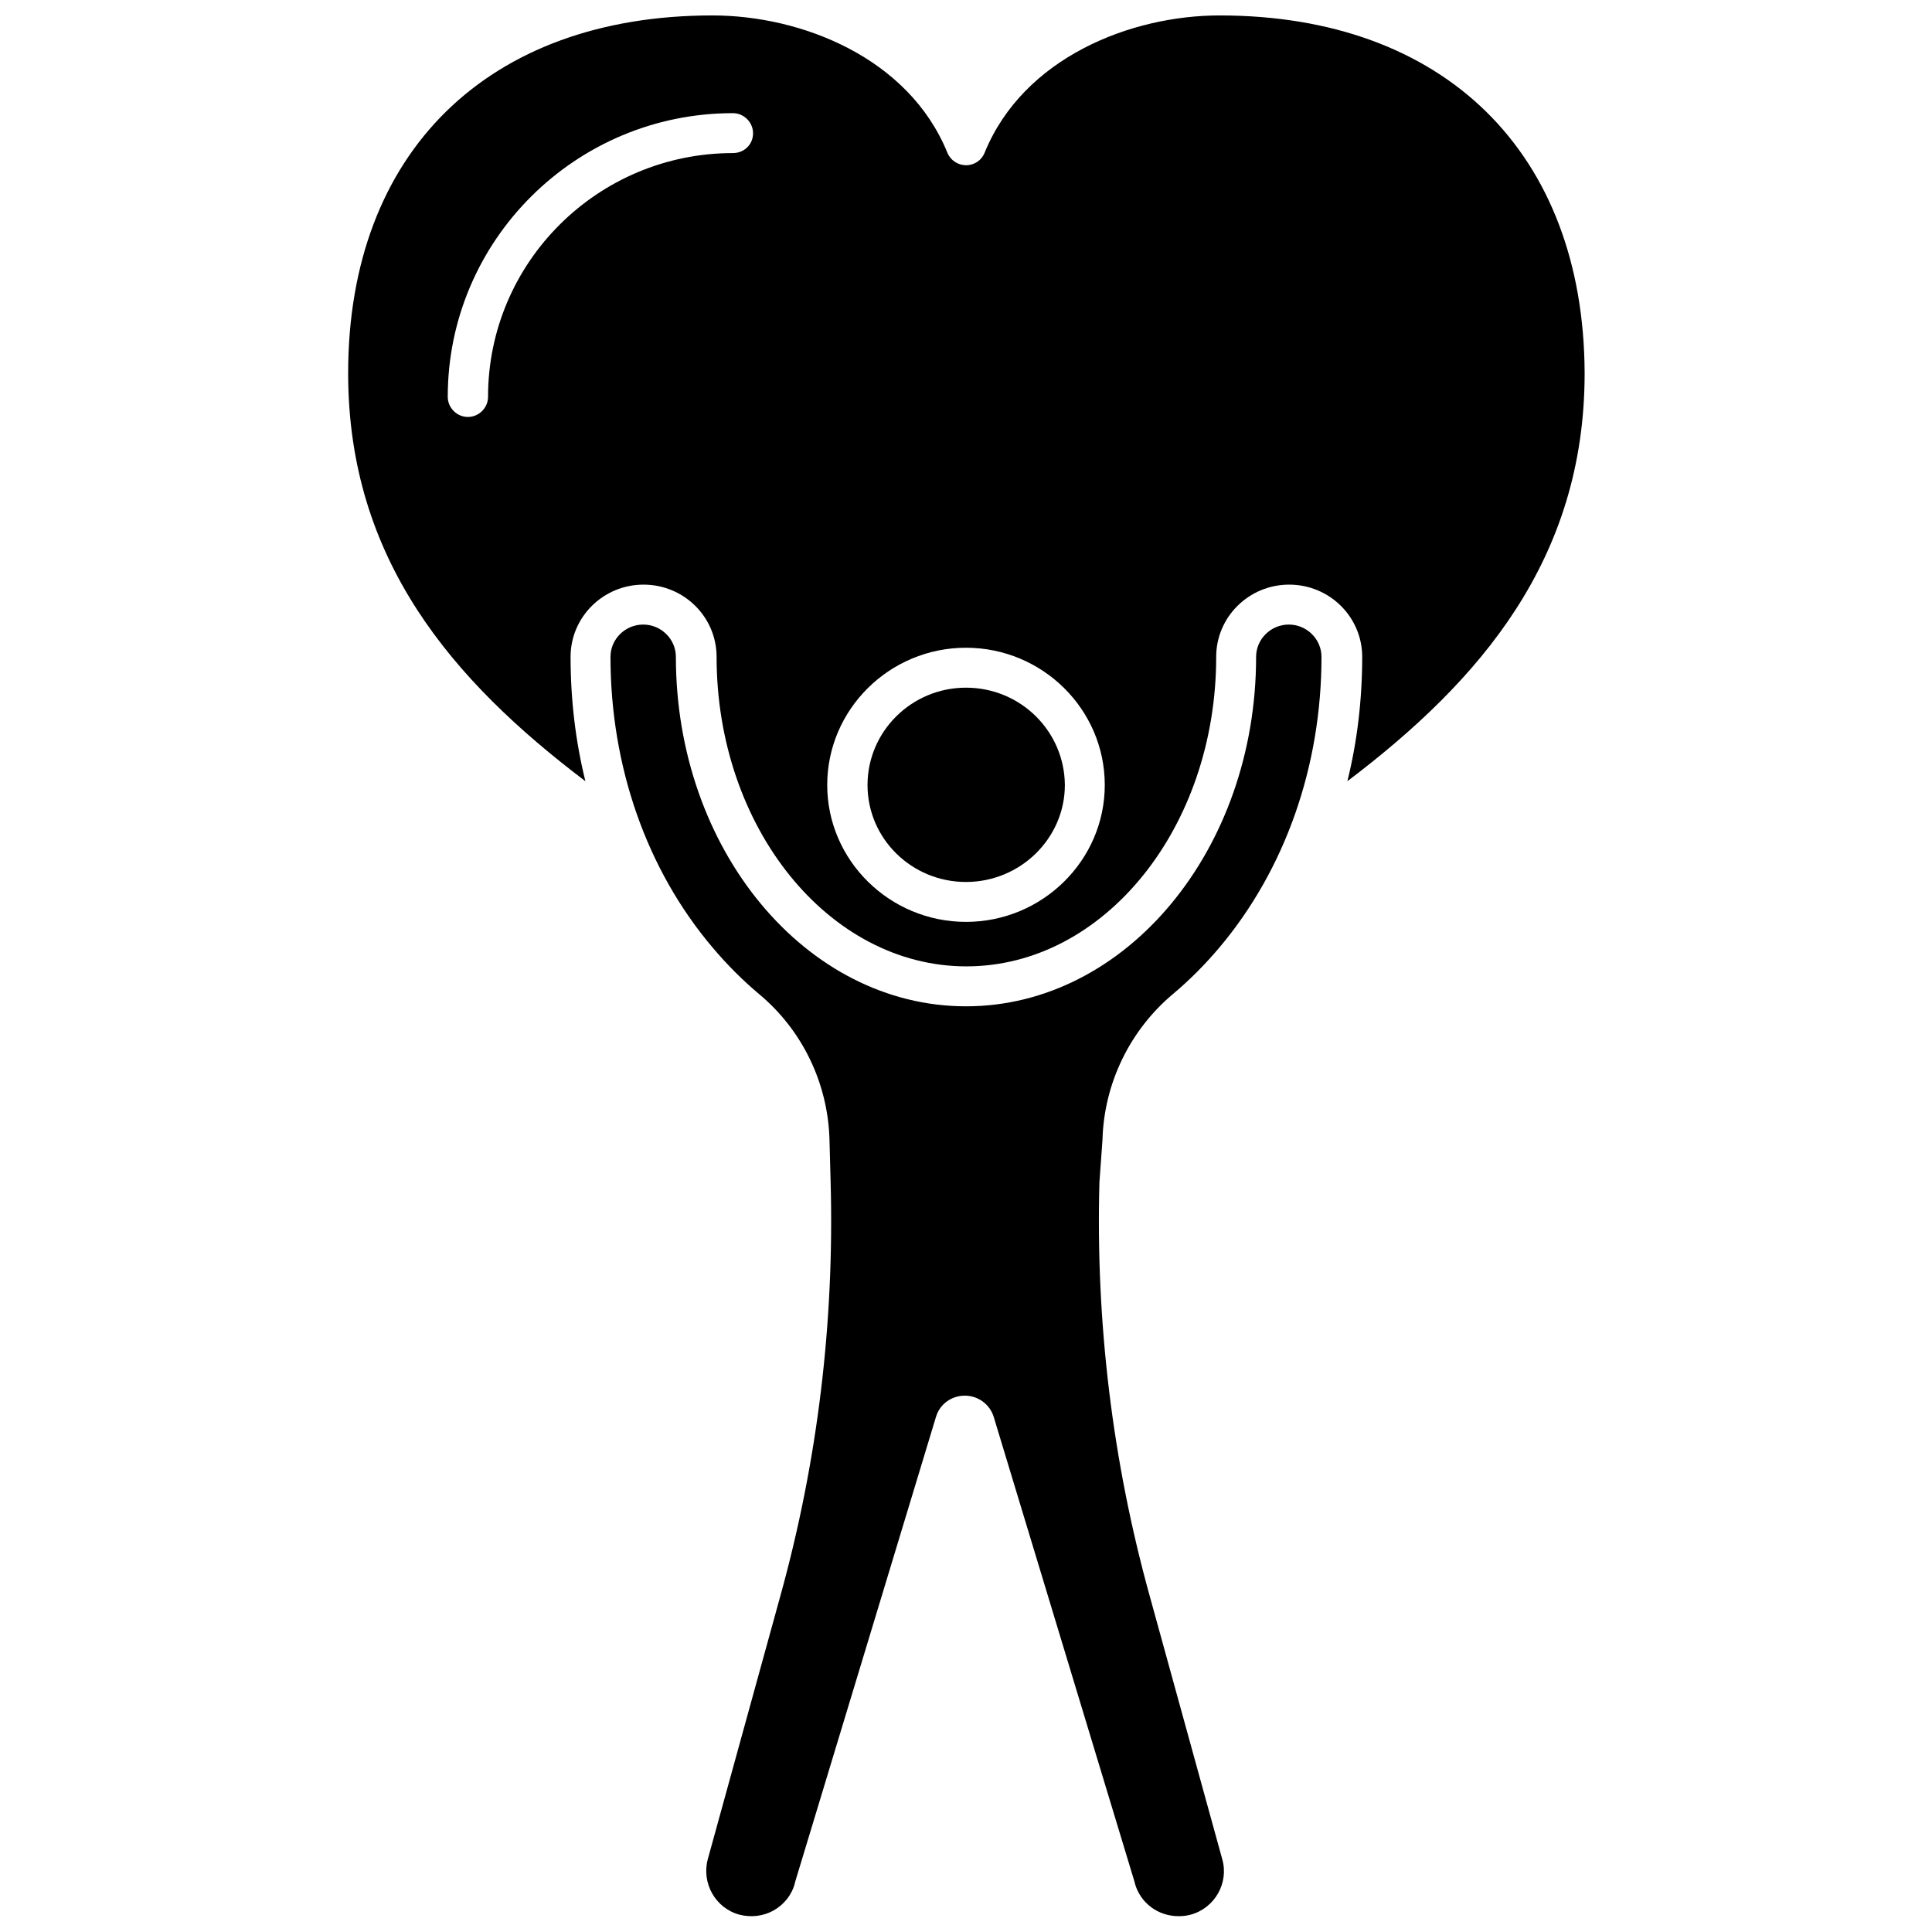
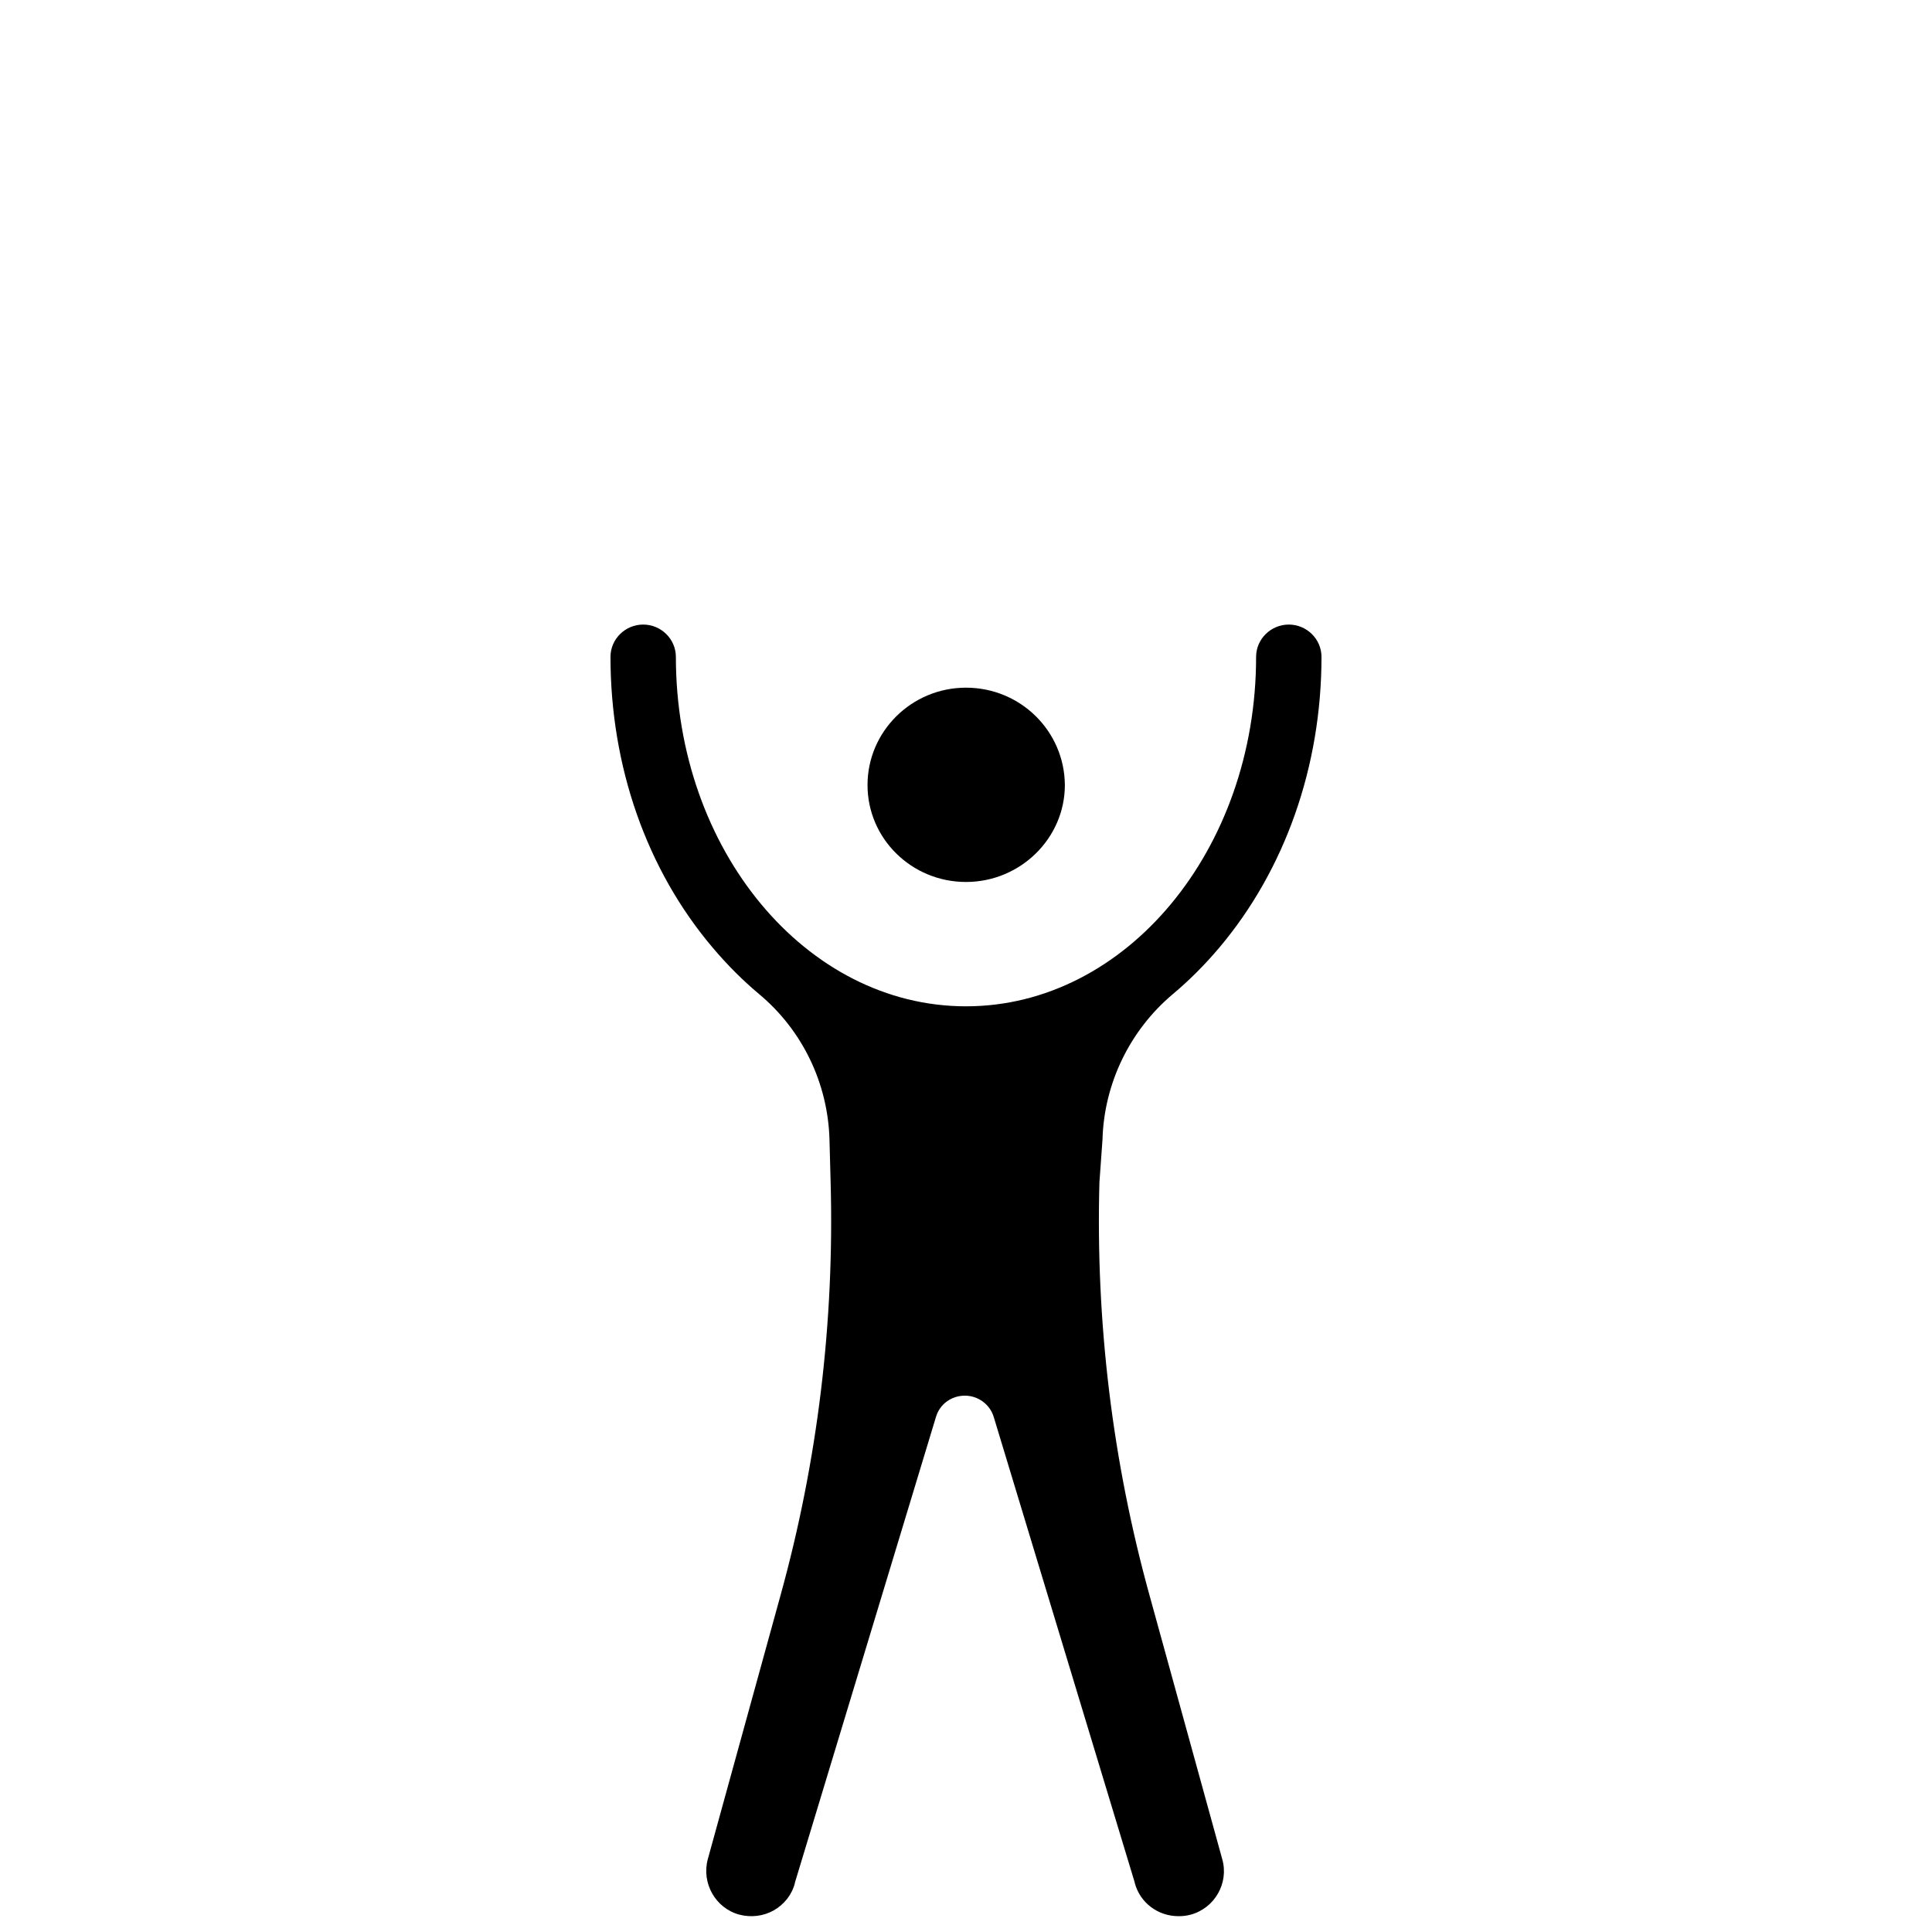
<svg xmlns="http://www.w3.org/2000/svg" width="800px" height="800px" version="1.1" viewBox="144 144 512 512">
  <defs>
    <clipPath id="b">
      <path d="m305 309h190v342.9h-190z" />
    </clipPath>
    <clipPath id="a">
-       <path d="m236 148.09h328v252.91h-328z" />
-     </clipPath>
+       </clipPath>
  </defs>
  <path d="m400 326.24c-14.41 0-26.098 11.586-26.098 25.797 0 14.207 11.688 25.695 26.098 25.695s26.199-11.586 26.199-25.695c-0.102-14.312-11.793-25.797-26.199-25.797z" />
  <g clip-path="url(#b)">
    <path d="m436.17 446.05c0.402-14.914 7.254-29.02 18.641-38.594 4.332-3.629 8.465-7.758 12.293-12.293 17.434-20.656 27.105-48.062 27.105-77.082 0-4.734-3.93-8.566-8.664-8.566s-8.664 3.828-8.664 8.566c0 51.086-34.461 92.602-76.883 92.602s-76.883-41.516-76.883-92.602c0-4.734-3.93-8.566-8.664-8.566s-8.664 3.828-8.664 8.566c0 29.02 9.574 56.426 27.105 77.082 3.828 4.535 7.961 8.664 12.293 12.293 11.488 9.574 18.238 23.68 18.641 38.594l0.301 11.285c1.008 36.98-3.426 73.859-13.301 109.53l-19.246 69.828c-1.715 6.348 2.016 13 8.363 14.711 3.125 0.805 6.348 0.402 9.07-1.109 2.82-1.613 4.836-4.133 5.644-7.254v-0.102l37.383-123.43c1.008-3.426 4.133-5.644 7.656-5.644 3.527 0 6.648 2.316 7.656 5.644l37.383 123.43v0.102c1.41 5.238 6.144 8.766 11.586 8.766 1.109 0 2.117-0.102 3.223-0.402 6.348-1.715 10.176-8.363 8.363-14.711l-19.246-69.828c-9.875-35.668-14.309-72.547-13.301-109.53z" />
  </g>
  <g clip-path="url(#a)">
    <path d="m467.21 148.09c-23.578 0-51.992 11.184-62.27 36.375-0.805 2.016-2.719 3.324-4.938 3.324-2.117 0-4.133-1.309-4.938-3.324-10.277-25.191-38.691-36.375-62.27-36.375-59.551 0-96.531 36.375-96.531 94.816 0 49.473 27.711 81.516 62.875 108.12-2.621-10.578-3.93-21.664-3.93-32.949 0-10.578 8.664-19.145 19.348-19.145 10.68 0 19.348 8.566 19.348 19.145 0 45.242 29.727 82.02 66.199 82.02 36.477 0 66.199-36.777 66.199-82.02 0-10.578 8.664-19.145 19.348-19.145 10.68 0 19.348 8.566 19.348 19.145 0 11.285-1.309 22.371-3.93 32.949 35.164-26.602 62.875-58.746 62.875-108.12-0.203-58.441-37.184-94.816-96.734-94.816zm-128.98 36.477c-35.77 0-64.891 28.918-64.891 64.59 0 2.922-2.418 5.34-5.34 5.34s-5.34-2.418-5.34-5.34c0-41.414 33.855-75.168 75.57-75.168 2.922 0 5.34 2.418 5.34 5.34s-2.316 5.238-5.34 5.238zm61.77 203.74c-20.254 0-36.777-16.324-36.777-36.273 0-20.051 16.523-36.375 36.777-36.375s36.777 16.324 36.777 36.375c0 19.953-16.527 36.273-36.777 36.273z" />
  </g>
</svg>